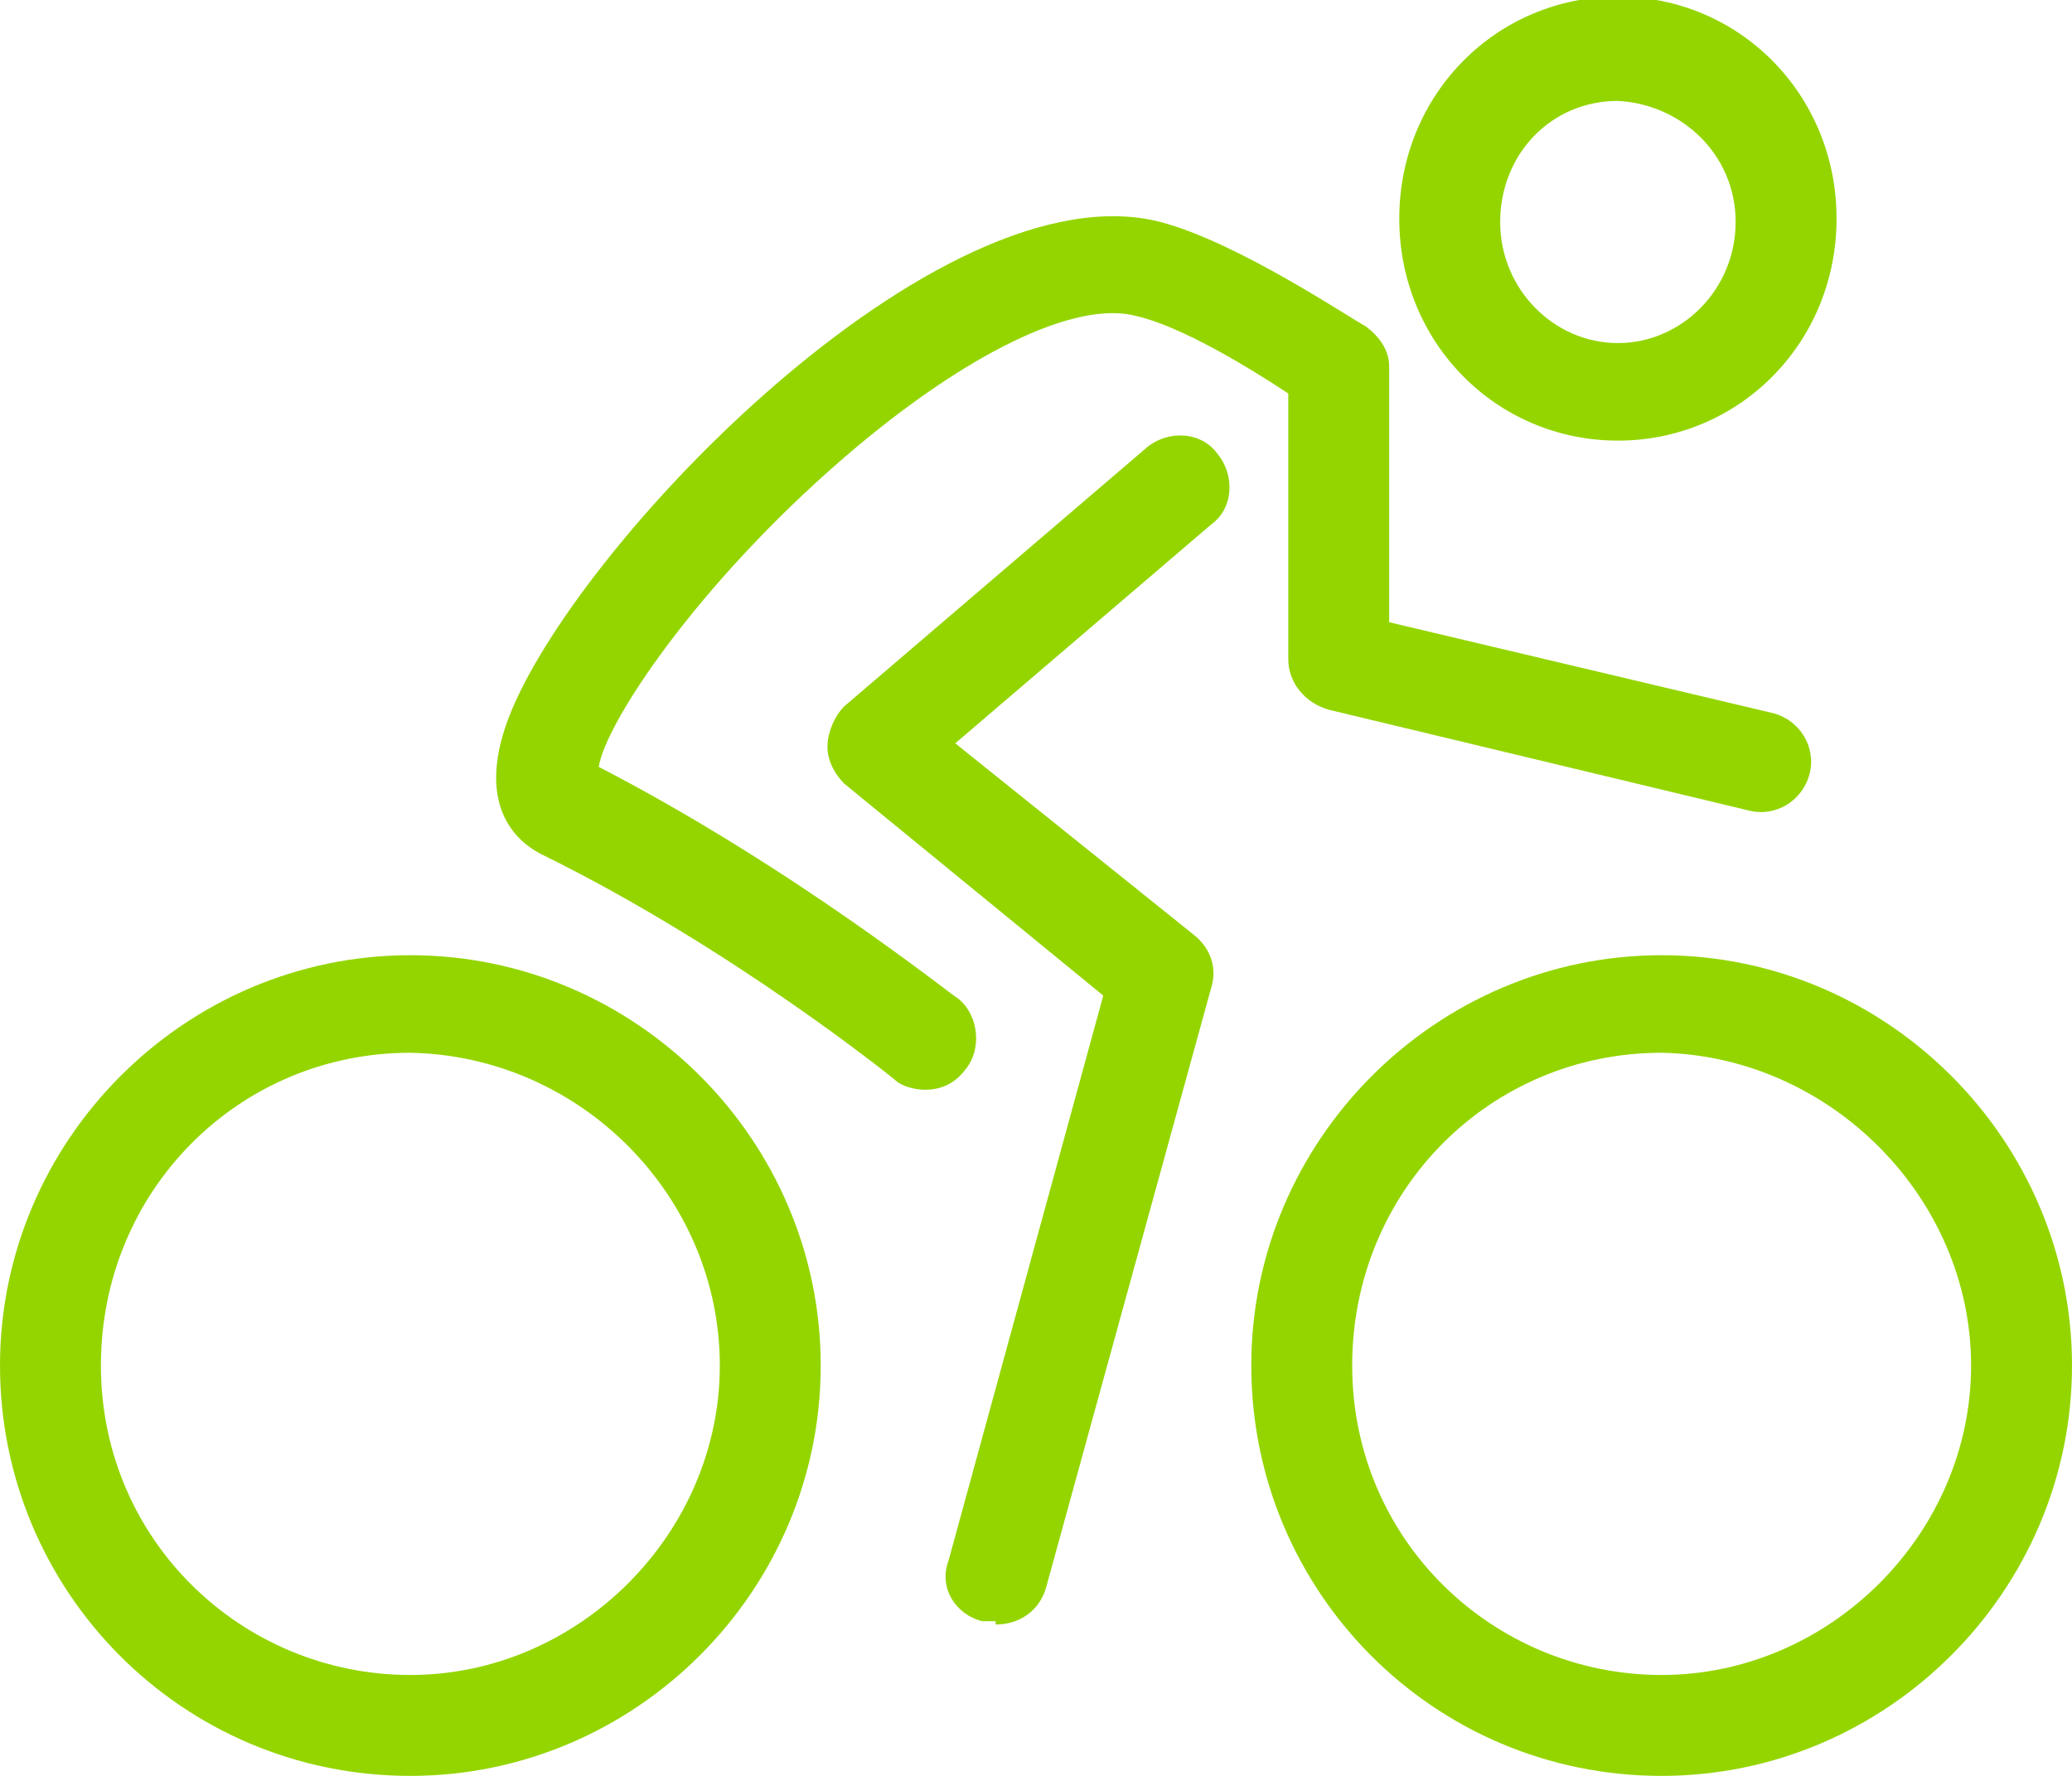
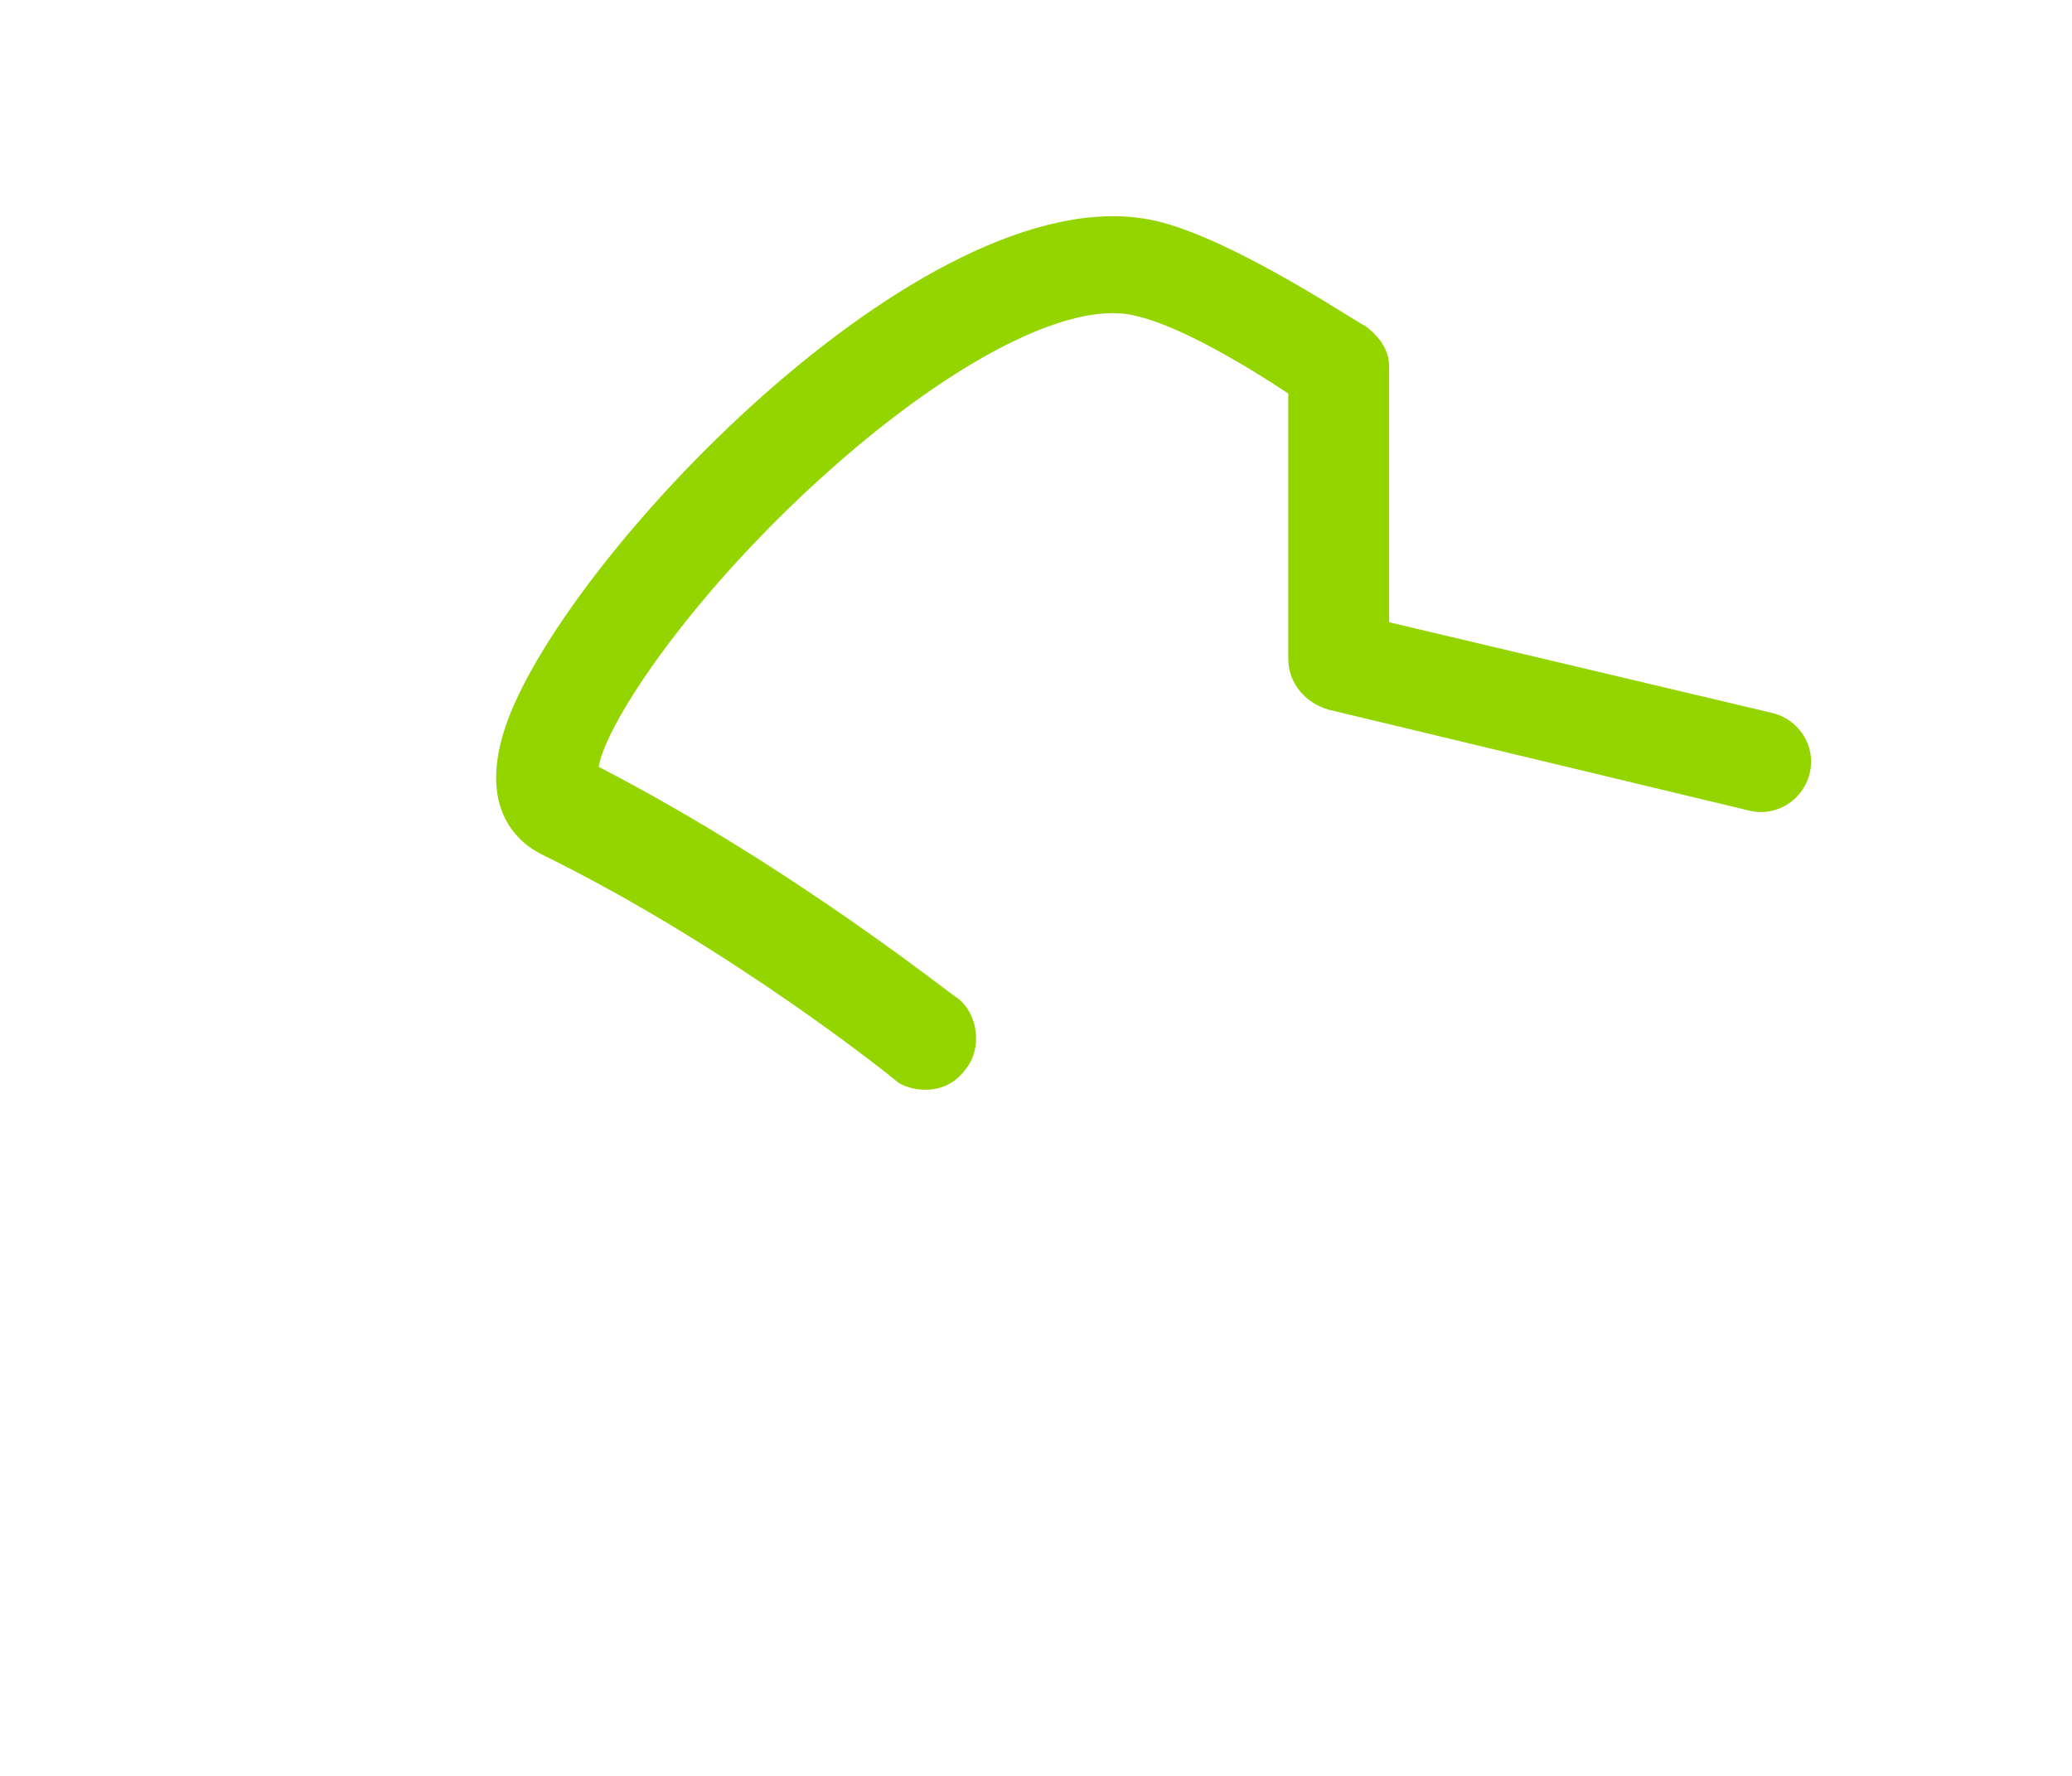
<svg xmlns="http://www.w3.org/2000/svg" version="1.1" viewBox="0 0 61.6 52.8">
  <defs>
    <style>
      .cls-1 {
        fill: #94d500;
      }
    </style>
  </defs>
  <g>
    <g id="Layer_2">
      <g id="Layer_2-2">
        <g>
-           <path class="cls-1" d="M12.2,52.8c-6.8,0-12.2-5.5-12.2-12.2s5.5-12.2,12.2-12.2,12.2,5.5,12.2,12.2-5.5,12.2-12.2,12.2ZM12.2,31.3c-5.1,0-9.2,4.1-9.2,9.3s4.2,9.2,9.2,9.2,9.2-4.2,9.2-9.2-4.1-9.2-9.2-9.3Z" />
-           <path class="cls-1" d="M49.4,52.8c-6.8,0-12.2-5.5-12.2-12.2s5.5-12.2,12.2-12.2,12.2,5.5,12.2,12.2-5.5,12.2-12.2,12.2ZM49.4,31.3c-5.1,0-9.2,4.1-9.2,9.3s4.2,9.2,9.2,9.2,9.2-4.2,9.2-9.2-4.2-9.2-9.2-9.3Z" />
-           <path class="cls-1" d="M48.1,13.1c-3.6,0-6.5-2.9-6.5-6.6s2.9-6.6,6.5-6.6,6.5,2.9,6.5,6.6-2.9,6.6-6.5,6.6ZM48.1,3c-2,0-3.5,1.6-3.5,3.6s1.6,3.6,3.5,3.6,3.5-1.6,3.5-3.6-1.6-3.5-3.5-3.6Z" />
-           <path class="cls-1" d="M29.6,48.2c-.1,0-.3,0-.4,0-.8-.2-1.3-1-1-1.8l4.6-16.8-7.7-6.3c-.3-.3-.5-.7-.5-1.1s.2-.9.5-1.2l9-7.7c.6-.5,1.6-.5,2.1.2.5.6.5,1.6-.2,2.1l-7.6,6.5,7.1,5.7c.5.4.7,1,.5,1.6l-4.9,17.8c-.2.7-.8,1.1-1.5,1.1h0Z" />
          <path class="cls-1" d="M27.5,32.4c-.3,0-.7-.1-.9-.3,0,0-4.8-3.9-10.5-6.7-.6-.3-2-1.3-1-4,1.9-5.1,12.8-16.5,19.4-14.8,2.3.6,5.7,2.9,6.1,3.1.4.3.7.7.7,1.2v7.6l11.4,2.7c.8.2,1.3,1,1.1,1.8s-1,1.3-1.8,1.1l-12.5-3c-.7-.2-1.2-.8-1.2-1.5v-7.9c-1.2-.8-3.2-2-4.5-2.3-1.8-.5-5.1,1.1-8.7,4.2-4.4,3.8-7.1,7.9-7.3,9.2,5.8,3,10.5,6.8,10.7,6.9.6.5.7,1.5.2,2.1-.3.4-.7.6-1.2.6h0Z" />
        </g>
      </g>
    </g>
  </g>
</svg>